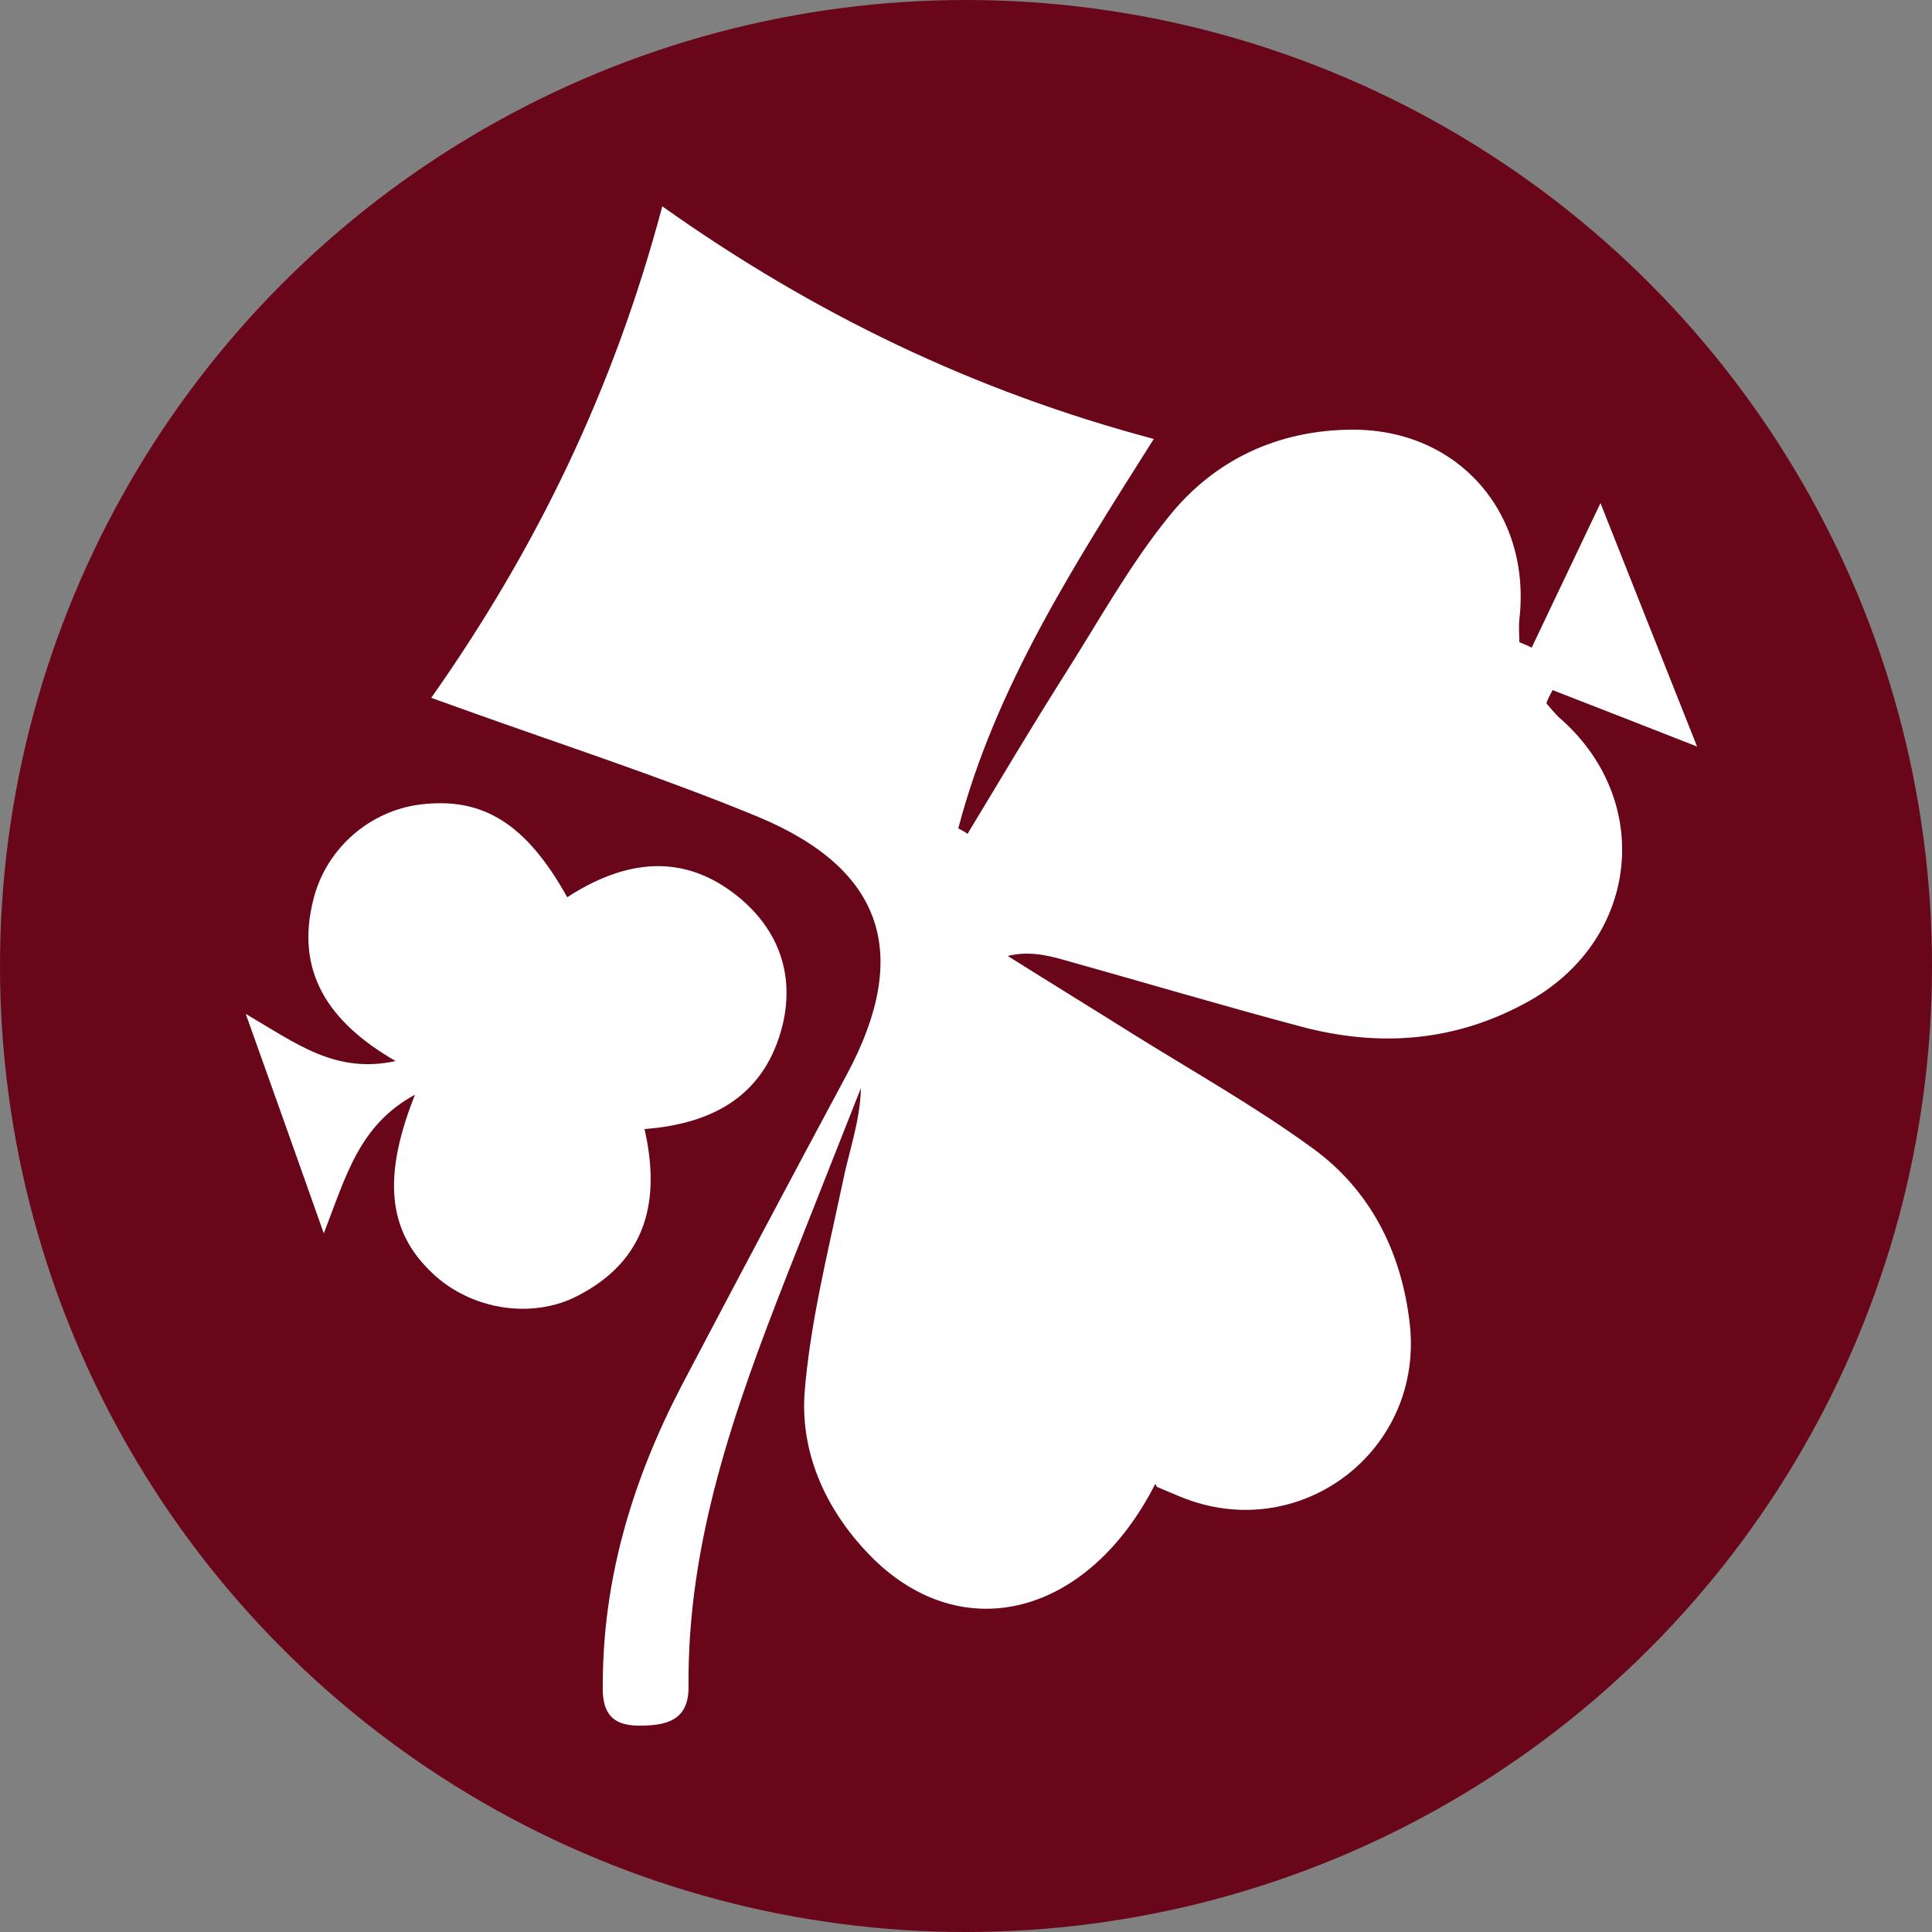
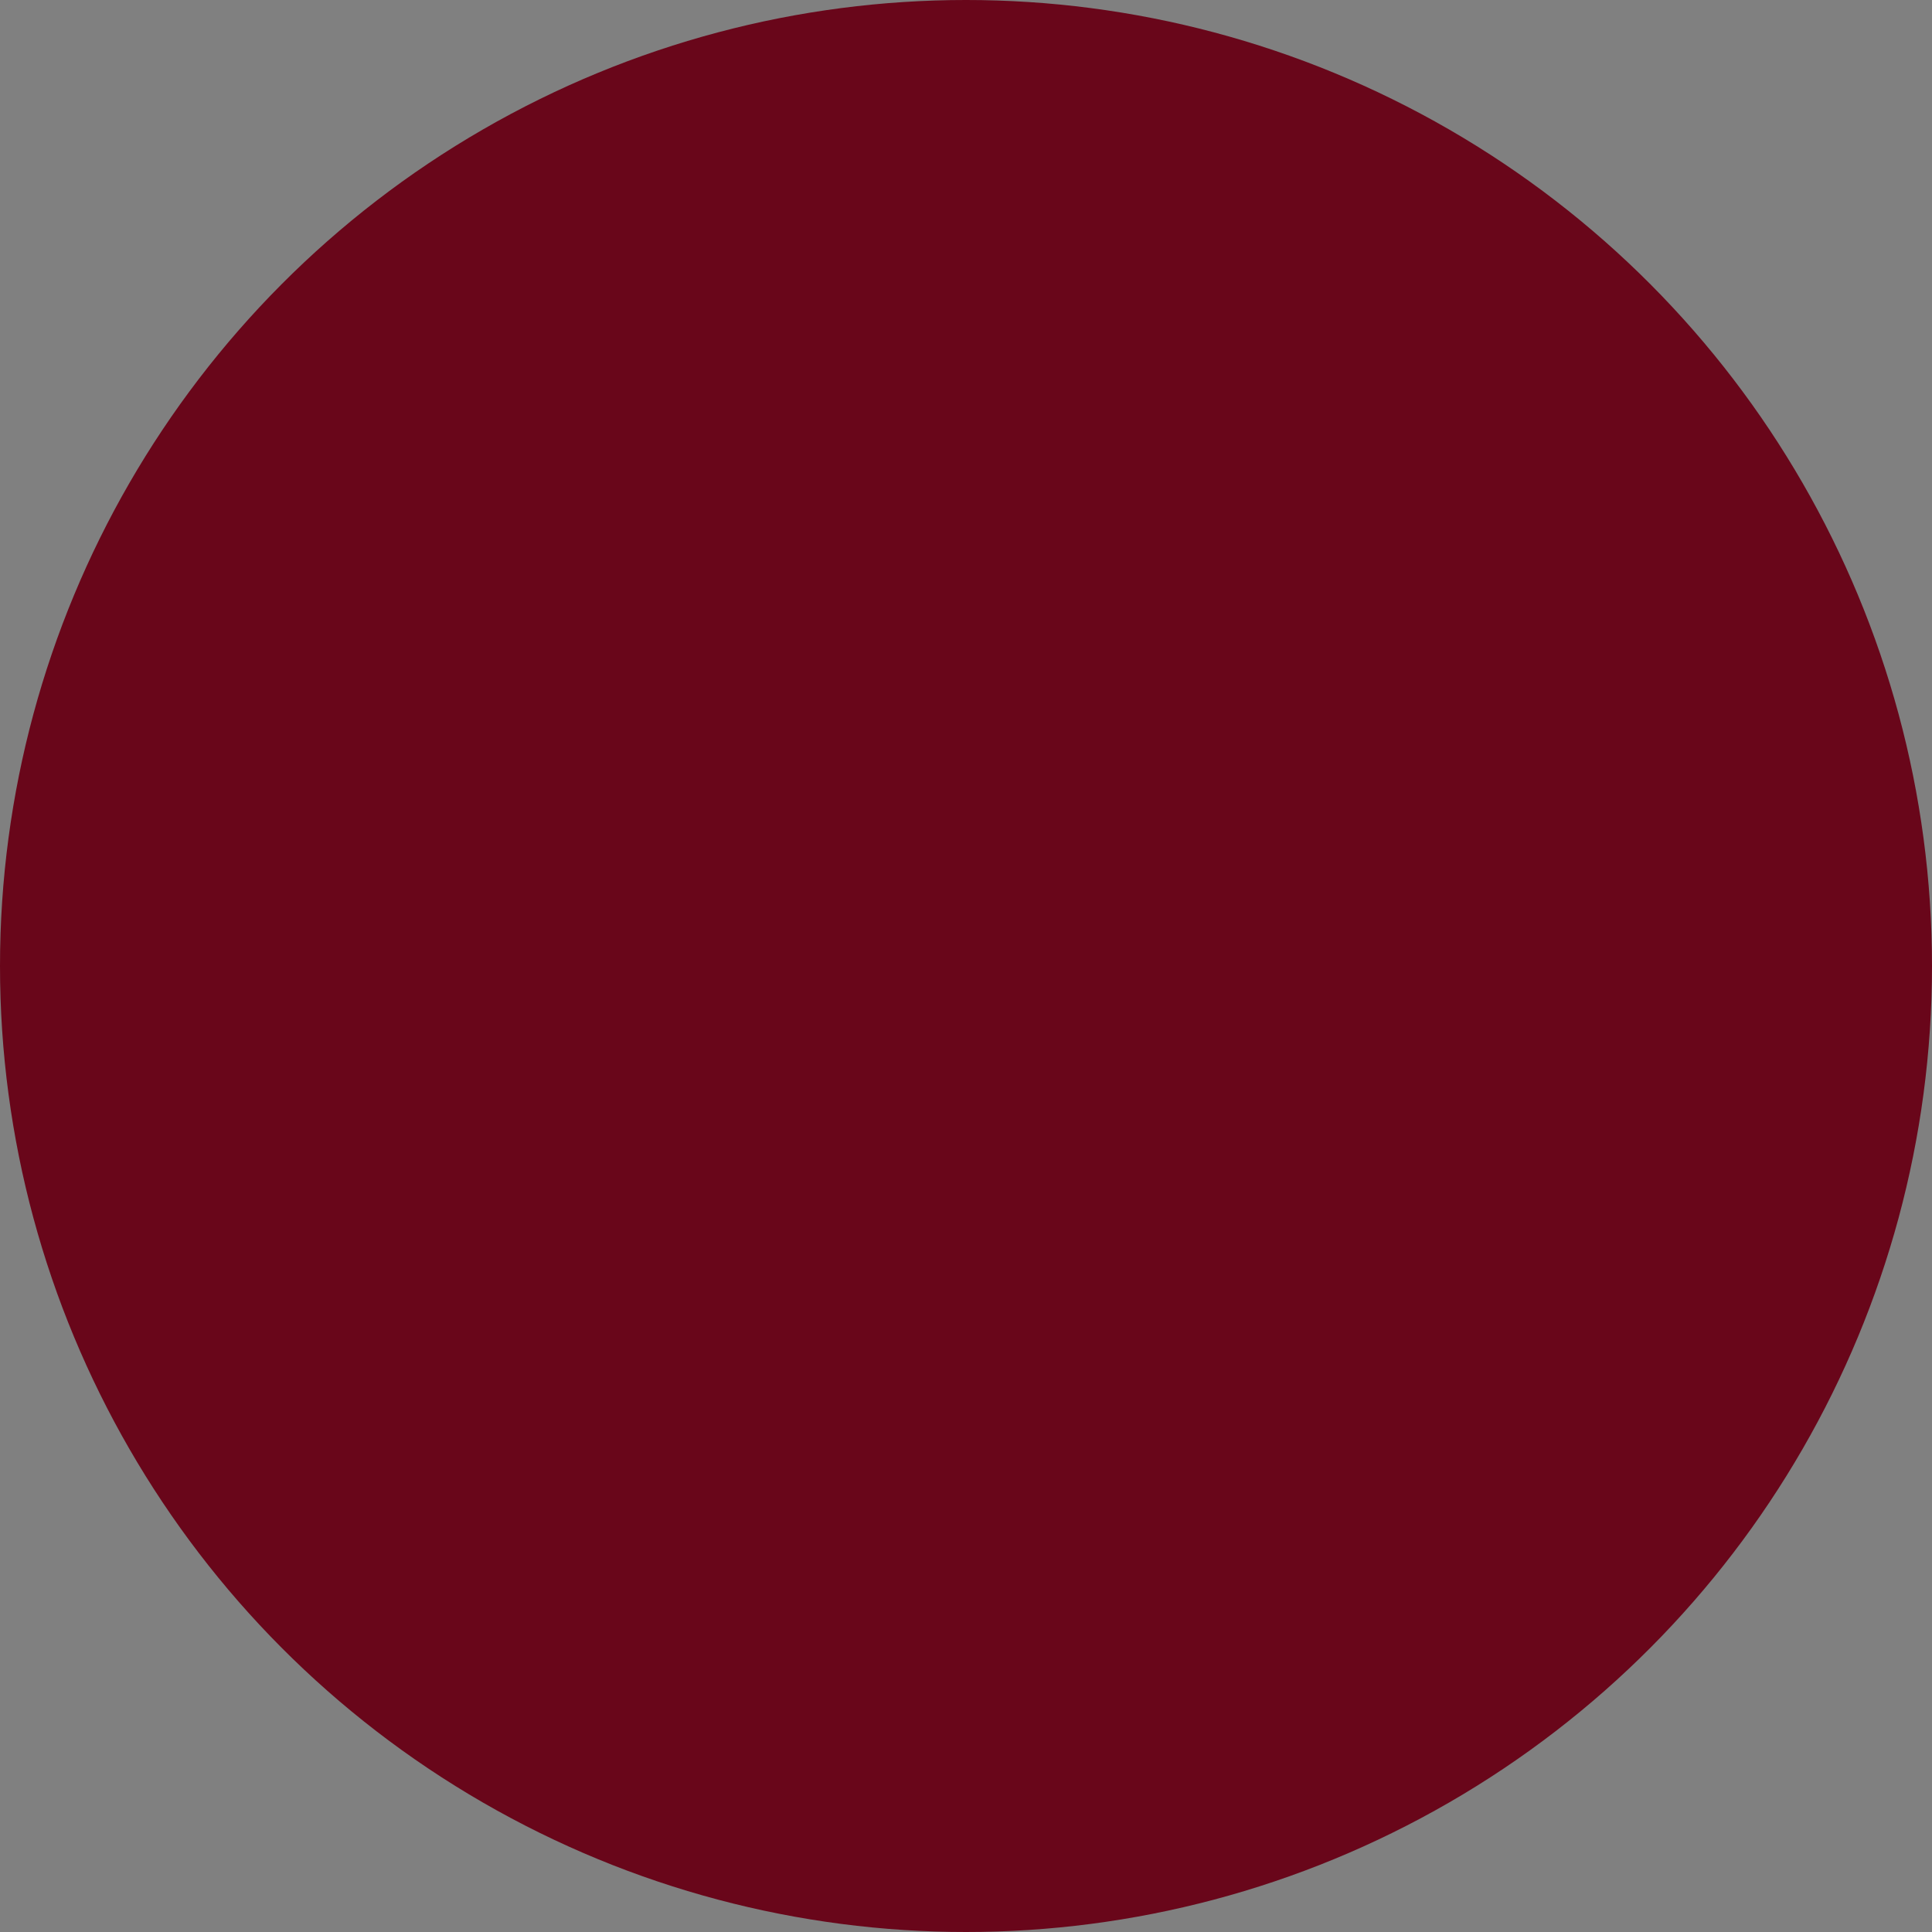
<svg xmlns="http://www.w3.org/2000/svg" id="Layer_1" data-name="Layer 1" viewBox="0 0 25 25">
  <rect x="0" y="0" width="25" height="25" fill="#808080" stroke="none" />
  <defs>
    <style>
      .cls-1, .cls-2 {
        fill: #69061a;
      }

      .cls-3 {
        clip-path: url(#clippath);
      }

      .cls-4 {
        fill: #fff;
      }

      .cls-4, .cls-2 {
        stroke-width: 0px;
      }
    </style>
    <clipPath id="clippath">
-       <circle class="cls-2" cx="12.5" cy="12.5" r="12.5" />
-     </clipPath>
+       </clipPath>
  </defs>
  <circle class="cls-1" cx="12.5" cy="12.5" r="12.5" />
  <g class="cls-3">
    <g>
      <path class="cls-4" d="M14.95,19.2c-.87,1.71-2.49,2.12-3.66.96-.58-.58-.93-1.32-.88-2.12.07-.91.3-1.82.49-2.72.08-.41.23-.8.24-1.24-.32.81-.64,1.62-.96,2.43-.67,1.71-1.29,3.44-1.27,5.32,0,.43-.28.5-.64.5-.39,0-.48-.21-.47-.53,0-1.38.39-2.66,1.02-3.87.71-1.35,1.42-2.69,2.14-4.03.83-1.55.48-2.65-1.15-3.33-1.26-.52-2.56-.94-3.84-1.4-.11-.04-.22-.08-.39-.14,1.36-1.93,2.36-3.99,2.99-6.36,1.96,1.39,4.03,2.39,6.36,3.01-1.03,1.63-2.05,3.21-2.53,5.04.04.02.08.04.12.07.41-.68.82-1.37,1.25-2.05.44-.69.84-1.42,1.35-2.05.59-.74,1.42-1.13,2.39-1.13,1.37,0,2.31,1.09,2.15,2.46-.01.1,0,.19,0,.29.05.02.1.04.16.07.29-.61.58-1.22.89-1.87.42,1.06.84,2.12,1.25,3.15-.64-.25-1.25-.49-1.87-.73-.03.06-.06.11-.08.17.05.06.1.12.16.18,1.23,1.06,1.05,2.85-.36,3.66-.95.54-1.95.62-2.99.34-1.05-.28-2.09-.59-3.13-.88-.2-.05-.4-.09-.65-.03.54.34,1.08.67,1.62,1.01.77.48,1.57.93,2.3,1.46.76.54,1.17,1.34,1.28,2.27.2,1.66-1.42,2.89-2.96,2.26-.1-.04-.19-.08-.31-.13Z" />
      <path class="cls-4" d="M5.38,14.16c-.73.39-.9,1.05-1.19,1.8-.35-.99-.66-1.86-1.01-2.84.65.38,1.16.78,1.94.61-.87-.5-1.31-1.16-1.06-2.11.17-.65.73-1.13,1.38-1.21.81-.1,1.37.25,1.9,1.2.74-.48,1.5-.59,2.22,0,.51.42.72.99.57,1.64-.22.91-.88,1.29-1.79,1.36.21.92.03,1.69-.85,2.15-.6.32-1.4.19-1.9-.29-.57-.54-.65-1.24-.21-2.33Z" />
    </g>
  </g>
</svg>